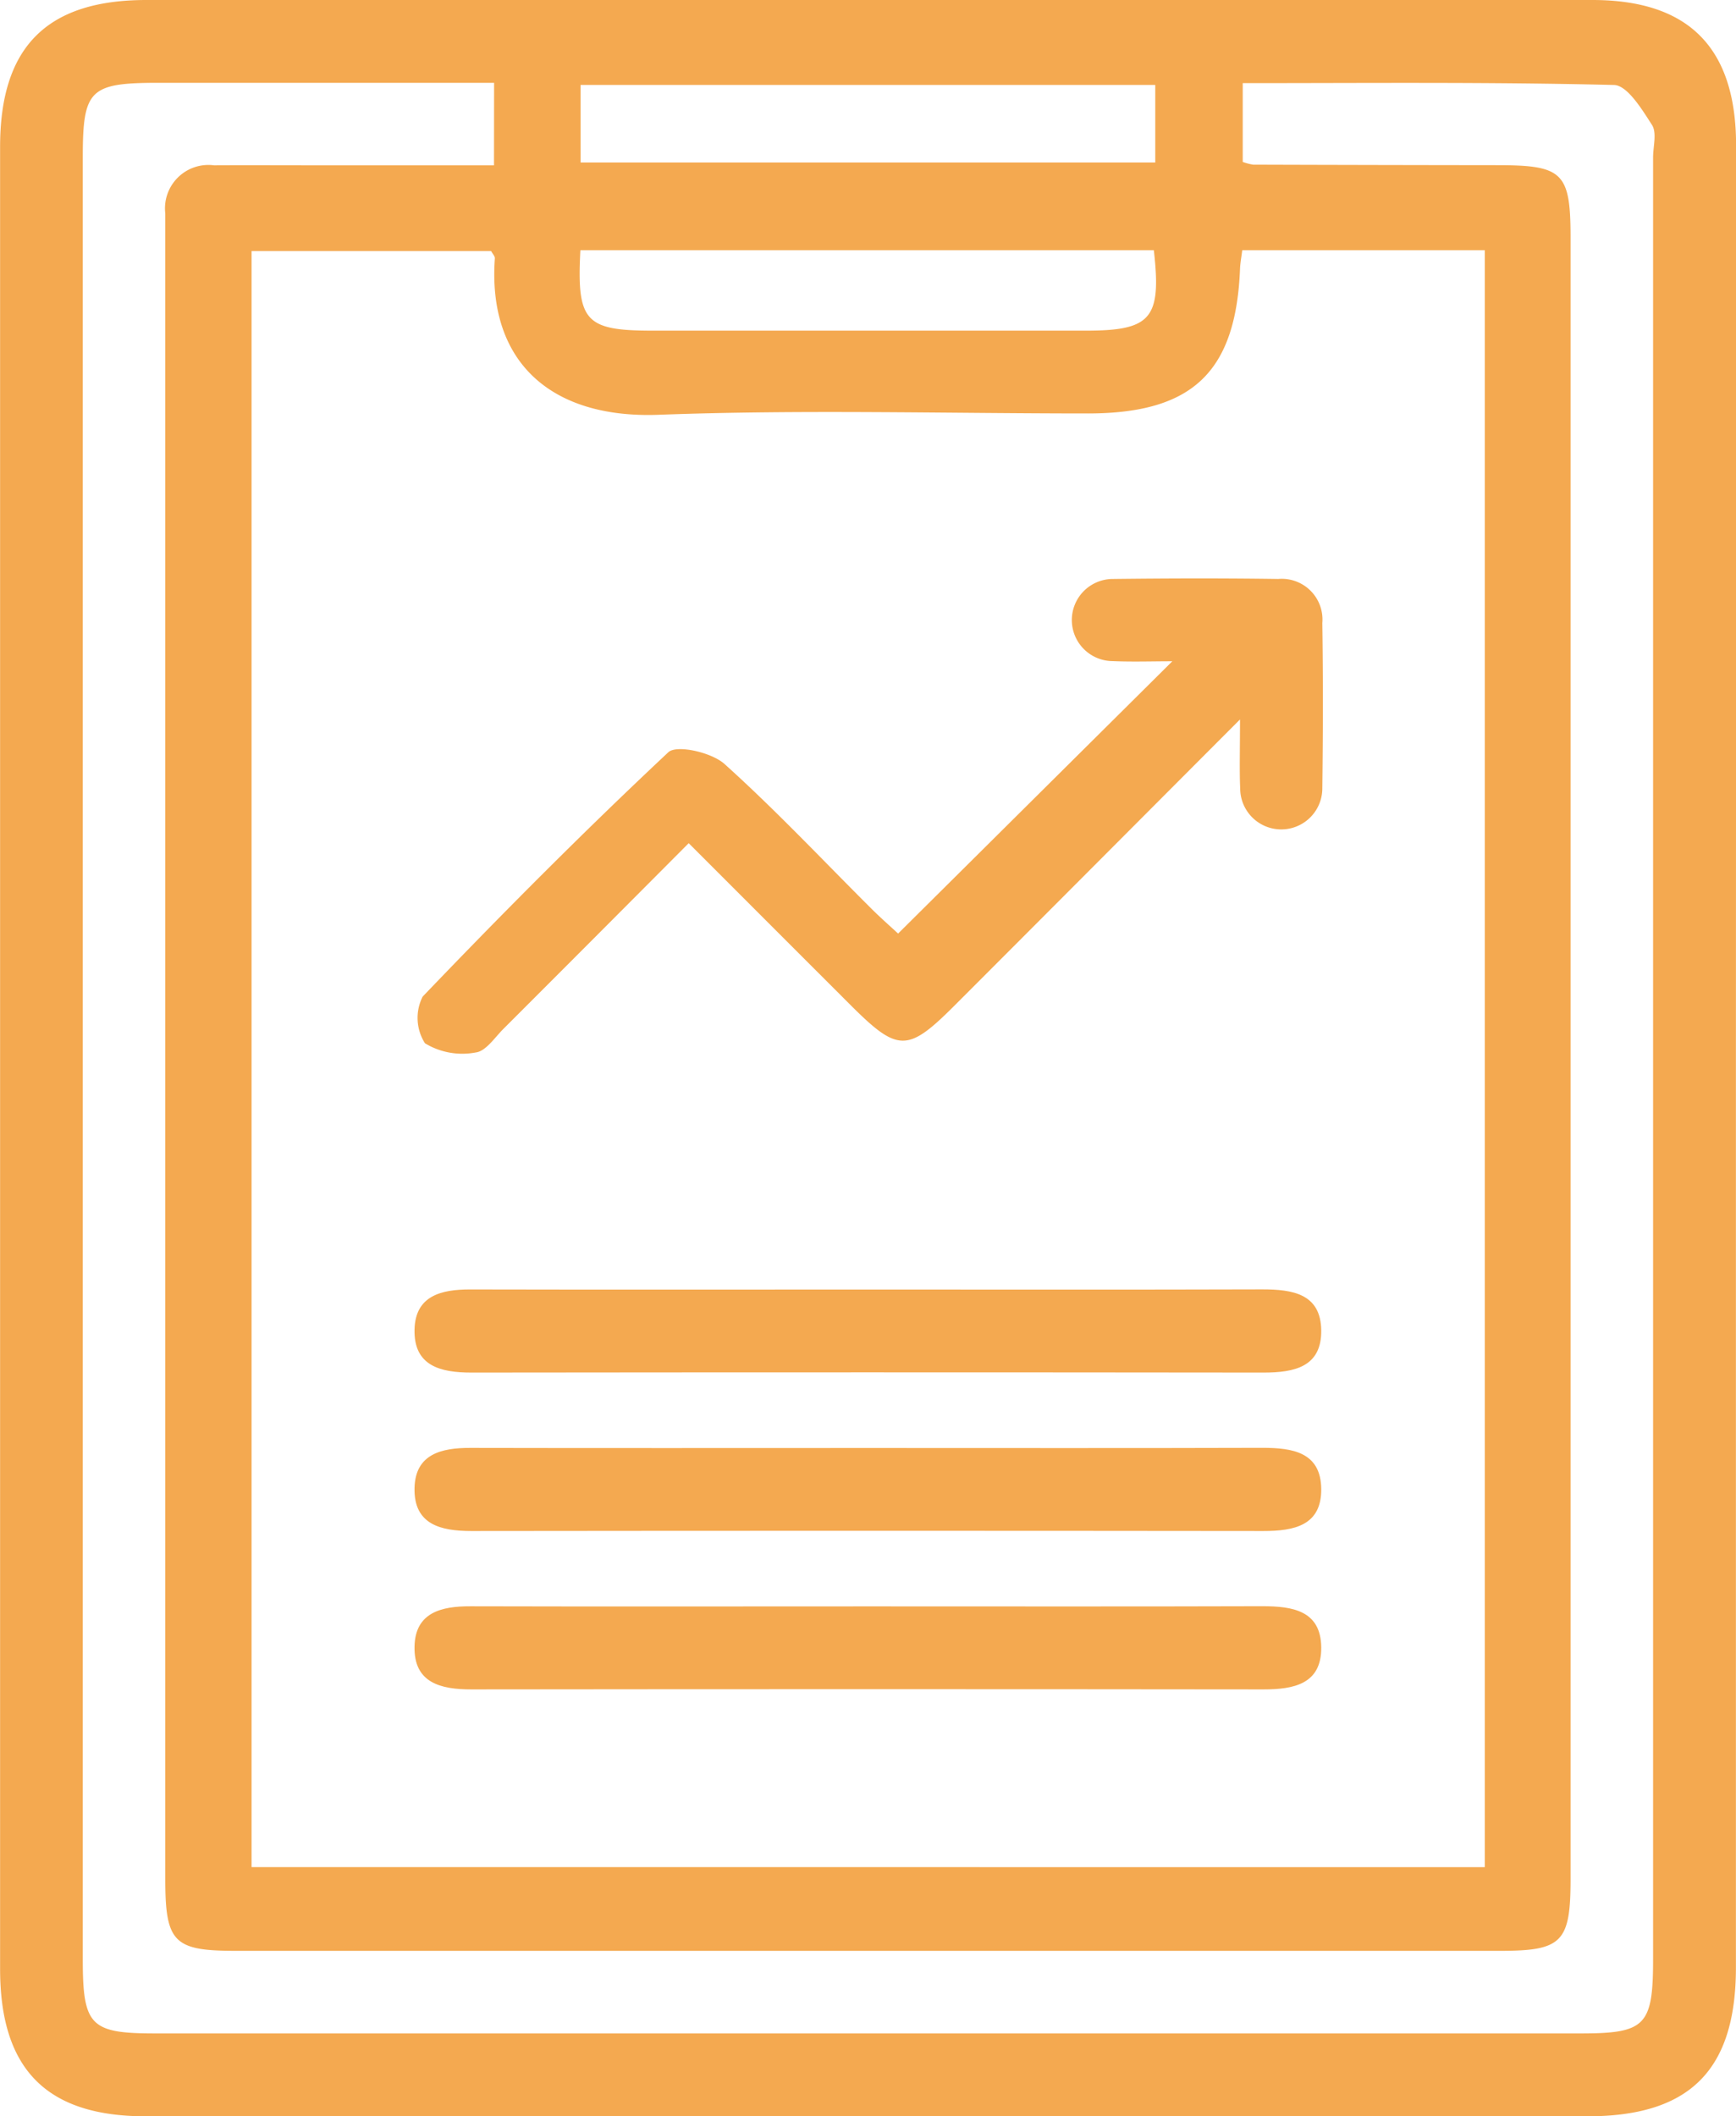
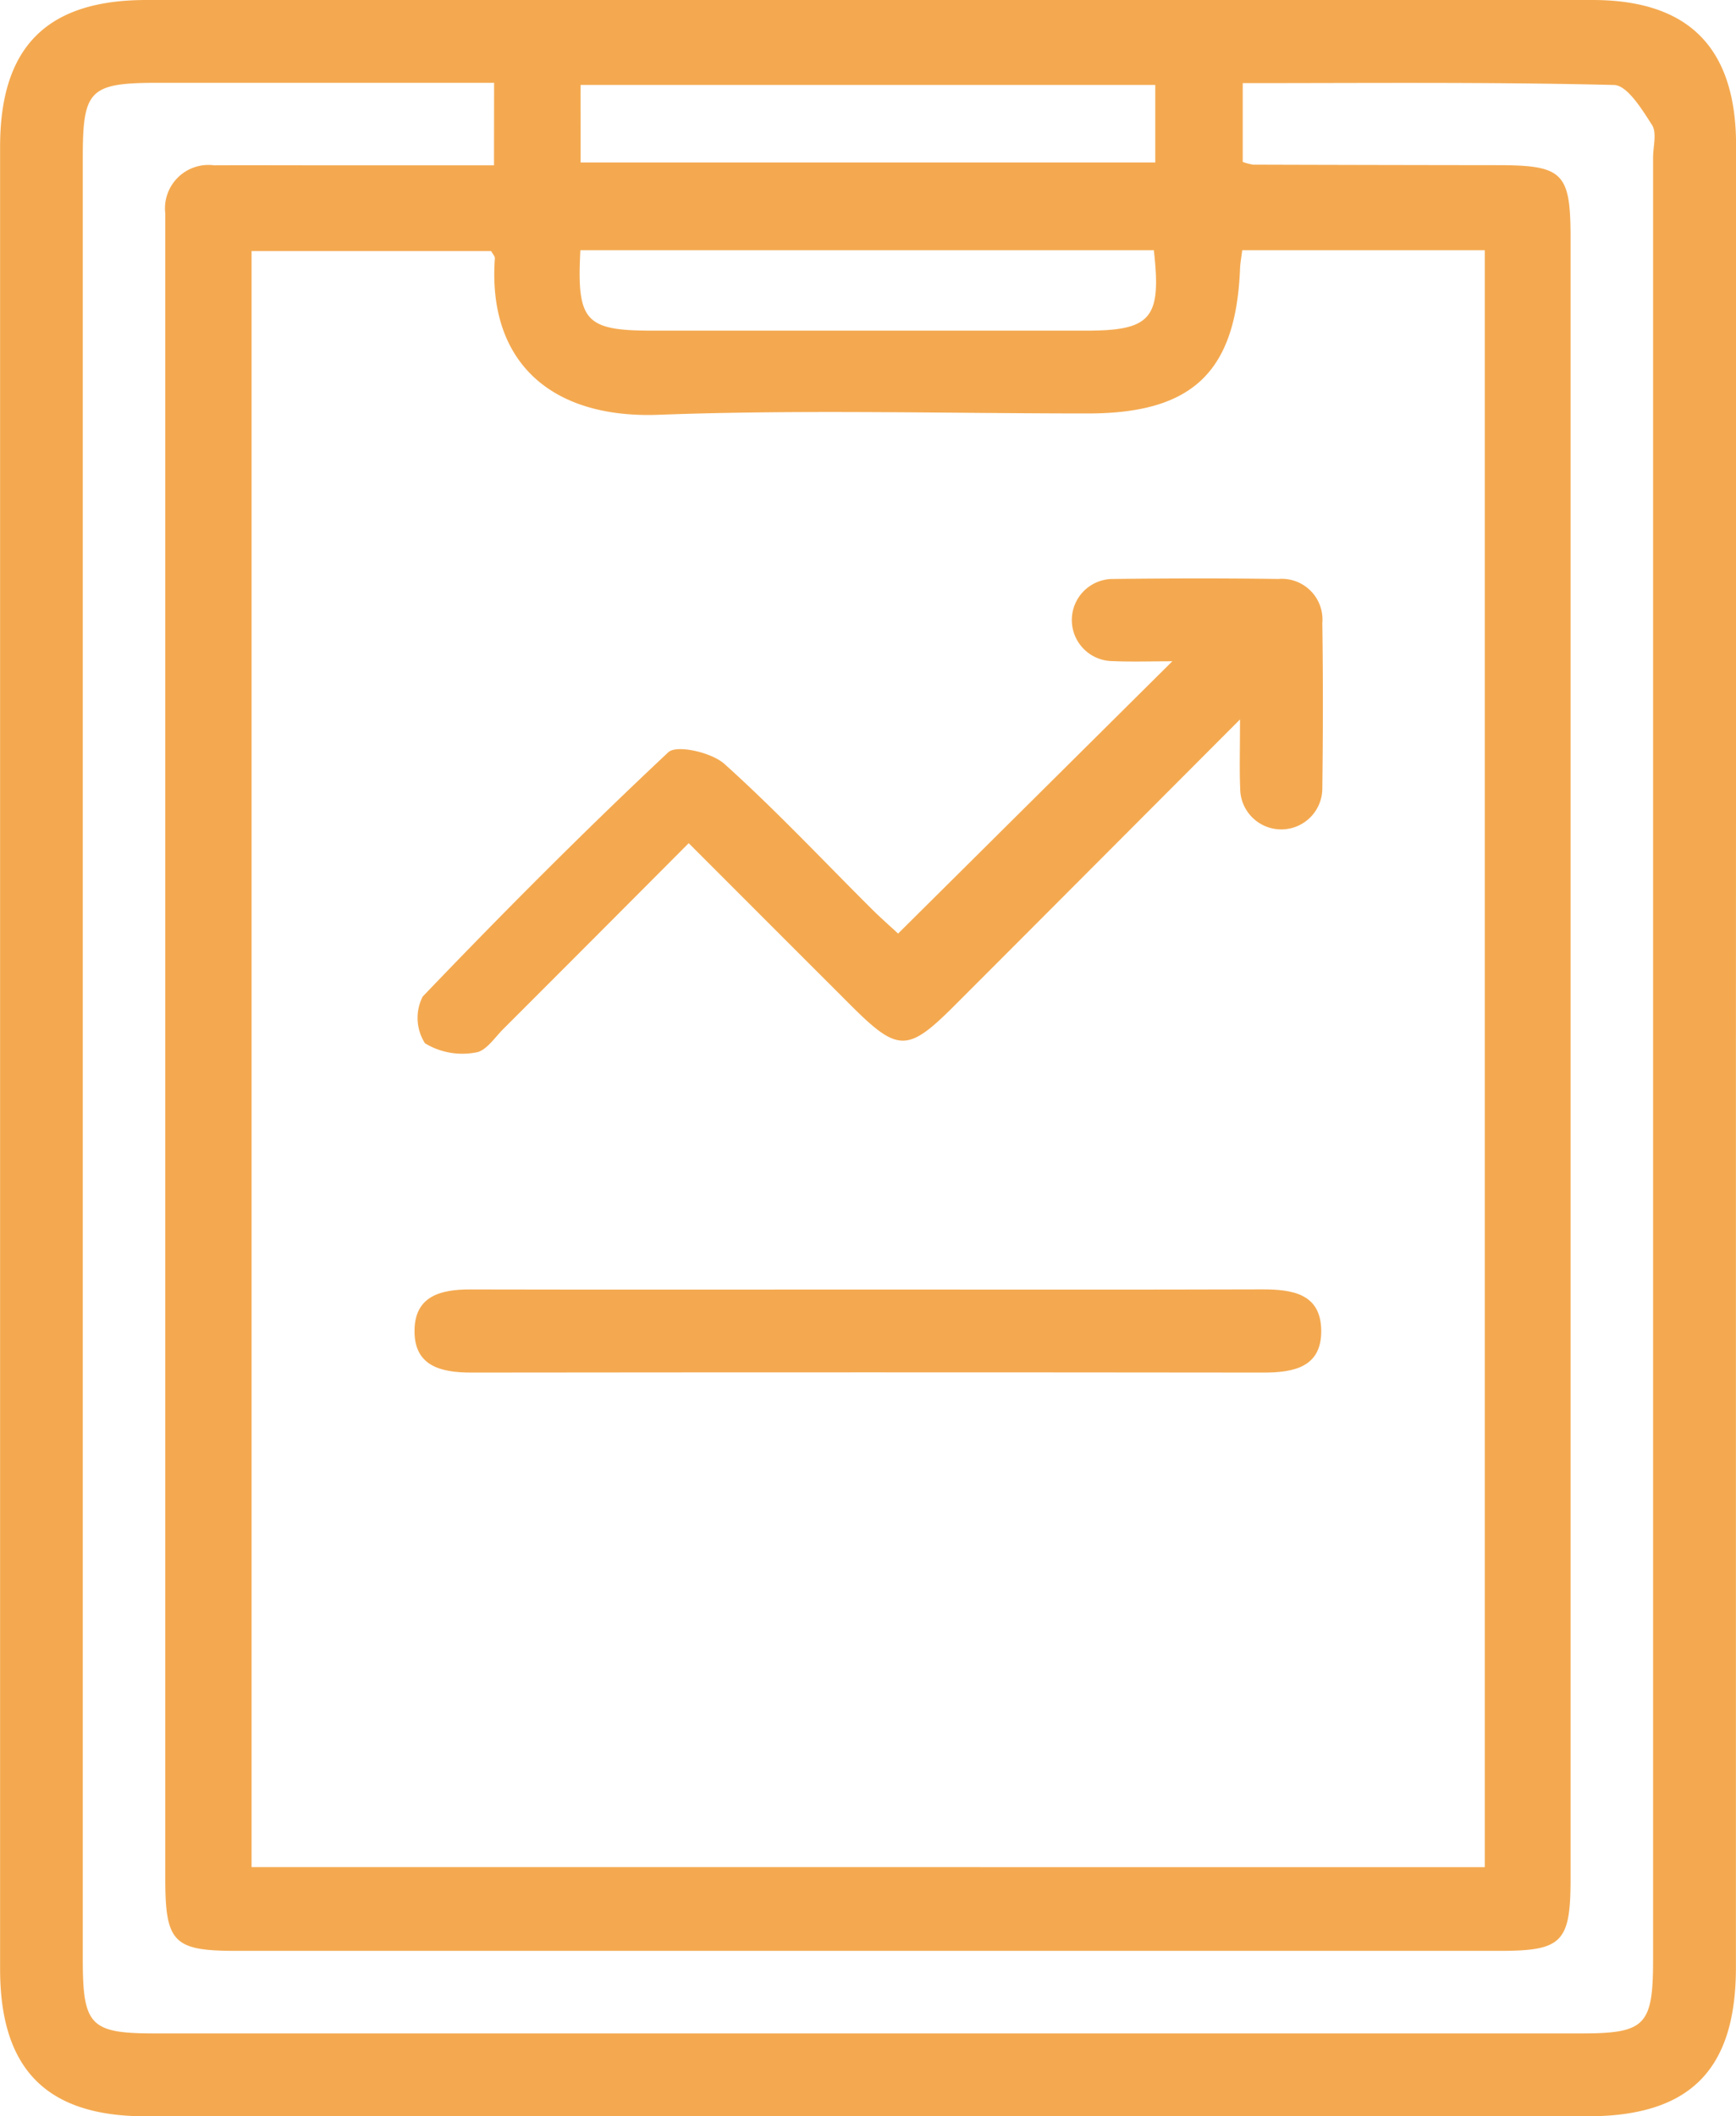
<svg xmlns="http://www.w3.org/2000/svg" width="93.006" height="113.372" viewBox="0 0 93.006 113.372">
  <g id="Group_515" data-name="Group 515" transform="translate(-46.182 -586.099)">
    <g id="Icon_Tracking_and_Reporting" data-name="Icon_Tracking and Reporting" transform="translate(46.182 586.099)">
      <path id="Path_211" data-name="Path 211" d="M110.864,59.148v48.476c0,5.5-2.465,7.975-7.946,7.977H25.667c-5.314,0-7.8-2.522-7.8-7.894V10.092c0-5.349,2.5-7.862,7.834-7.863h77.472c5.17,0,7.694,2.558,7.7,7.78Q110.873,34.58,110.864,59.148ZM97.409,102.253V15.633H84.415c-.047.38-.1.658-.116.938-.21,5.574-2.528,7.8-8.128,7.807-7.674,0-15.358-.214-23.023.071-5.856.217-9.166-2.917-8.774-8.38.008-.116-.123-.242-.2-.391H31.34v86.574ZM44.333,6.665H26.374c-3.714,0-4.077.356-4.077,4.006v96.51c0,3.565.4,3.981,3.88,3.981h76.369c3.476,0,3.88-.416,3.88-3.984V10.668c0-.591.212-1.321-.058-1.744-.536-.836-1.322-2.124-2.033-2.142-6.614-.164-13.234-.1-19.894-.1v4.221a2.884,2.884,0,0,0,.56.147q6.53.02,13.059.027c3.552,0,3.945.391,3.945,3.919v87.879c0,3.4-.448,3.863-3.78,3.863H30.491c-3.33,0-3.774-.456-3.774-3.867V13.666a2.328,2.328,0,0,1,2.616-2.581c1.844-.009,3.689,0,5.534,0h9.461Zm4.635,4.269H79.755V6.779H48.967Zm-.012,4.7c-.2,3.824.26,4.308,3.883,4.309H76.026c3.509,0,4.07-.642,3.653-4.308Z" transform="translate(-17.862 -2.229)" fill="#f4a950" />
      <path id="Path_212" data-name="Path 212" d="M96.257,57.343C90.836,62.775,85.9,67.73,80.955,72.677c-2.5,2.5-3.023,2.5-5.545-.017-2.857-2.855-5.713-5.712-8.689-8.689-3.372,3.386-6.648,6.672-9.928,9.949-.465.465-.945,1.2-1.479,1.262a3.845,3.845,0,0,1-2.722-.492,2.526,2.526,0,0,1-.124-2.5c4.28-4.47,8.646-8.858,13.16-13.089.449-.421,2.326.008,3.009.626,2.737,2.46,5.264,5.155,7.875,7.755.513.51,1.057.987,1.428,1.331L92.631,54.226c-1.1,0-2.153.036-3.2-.009a2.2,2.2,0,1,1,.033-4.4c2.948-.035,5.9-.042,8.844,0a2.179,2.179,0,0,1,2.359,2.36c.043,2.948.037,5.9,0,8.844a2.2,2.2,0,1,1-4.4.024C96.223,60.039,96.257,59.026,96.257,57.343Z" transform="translate(-29.824 -18.801)" fill="#f4a950" />
      <path id="Path_213" data-name="Path 213" d="M76.378,108.249c7,0,14,.013,20.994-.009,1.614,0,3.131.233,3.153,2.2s-1.463,2.258-3.1,2.257q-21.215-.024-42.431,0c-1.648,0-3.092-.349-3.046-2.308.042-1.809,1.433-2.15,2.989-2.145C62.087,108.26,69.233,108.249,76.378,108.249Z" transform="translate(-29.74 -39.167)" fill="#f4a950" />
-       <path id="Path_214" data-name="Path 214" d="M76.378,121.276c7,0,14,.013,20.994-.009,1.614,0,3.131.233,3.153,2.2s-1.463,2.258-3.1,2.257q-21.215-.024-42.431,0c-1.648,0-3.092-.349-3.046-2.308.042-1.809,1.433-2.15,2.989-2.145C62.087,121.287,69.233,121.276,76.378,121.276Z" transform="translate(-29.74 -43.706)" fill="#f4a950" />
-       <path id="Path_215" data-name="Path 215" d="M76.378,134.3c7,0,14,.013,20.994-.009,1.614,0,3.131.233,3.153,2.2s-1.463,2.258-3.1,2.257q-21.215-.024-42.431,0c-1.648,0-3.092-.349-3.046-2.308.042-1.809,1.433-2.15,2.989-2.145C62.087,134.314,69.233,134.3,76.378,134.3Z" transform="translate(-29.74 -48.245)" fill="#f4a950" />
    </g>
  </g>
</svg>